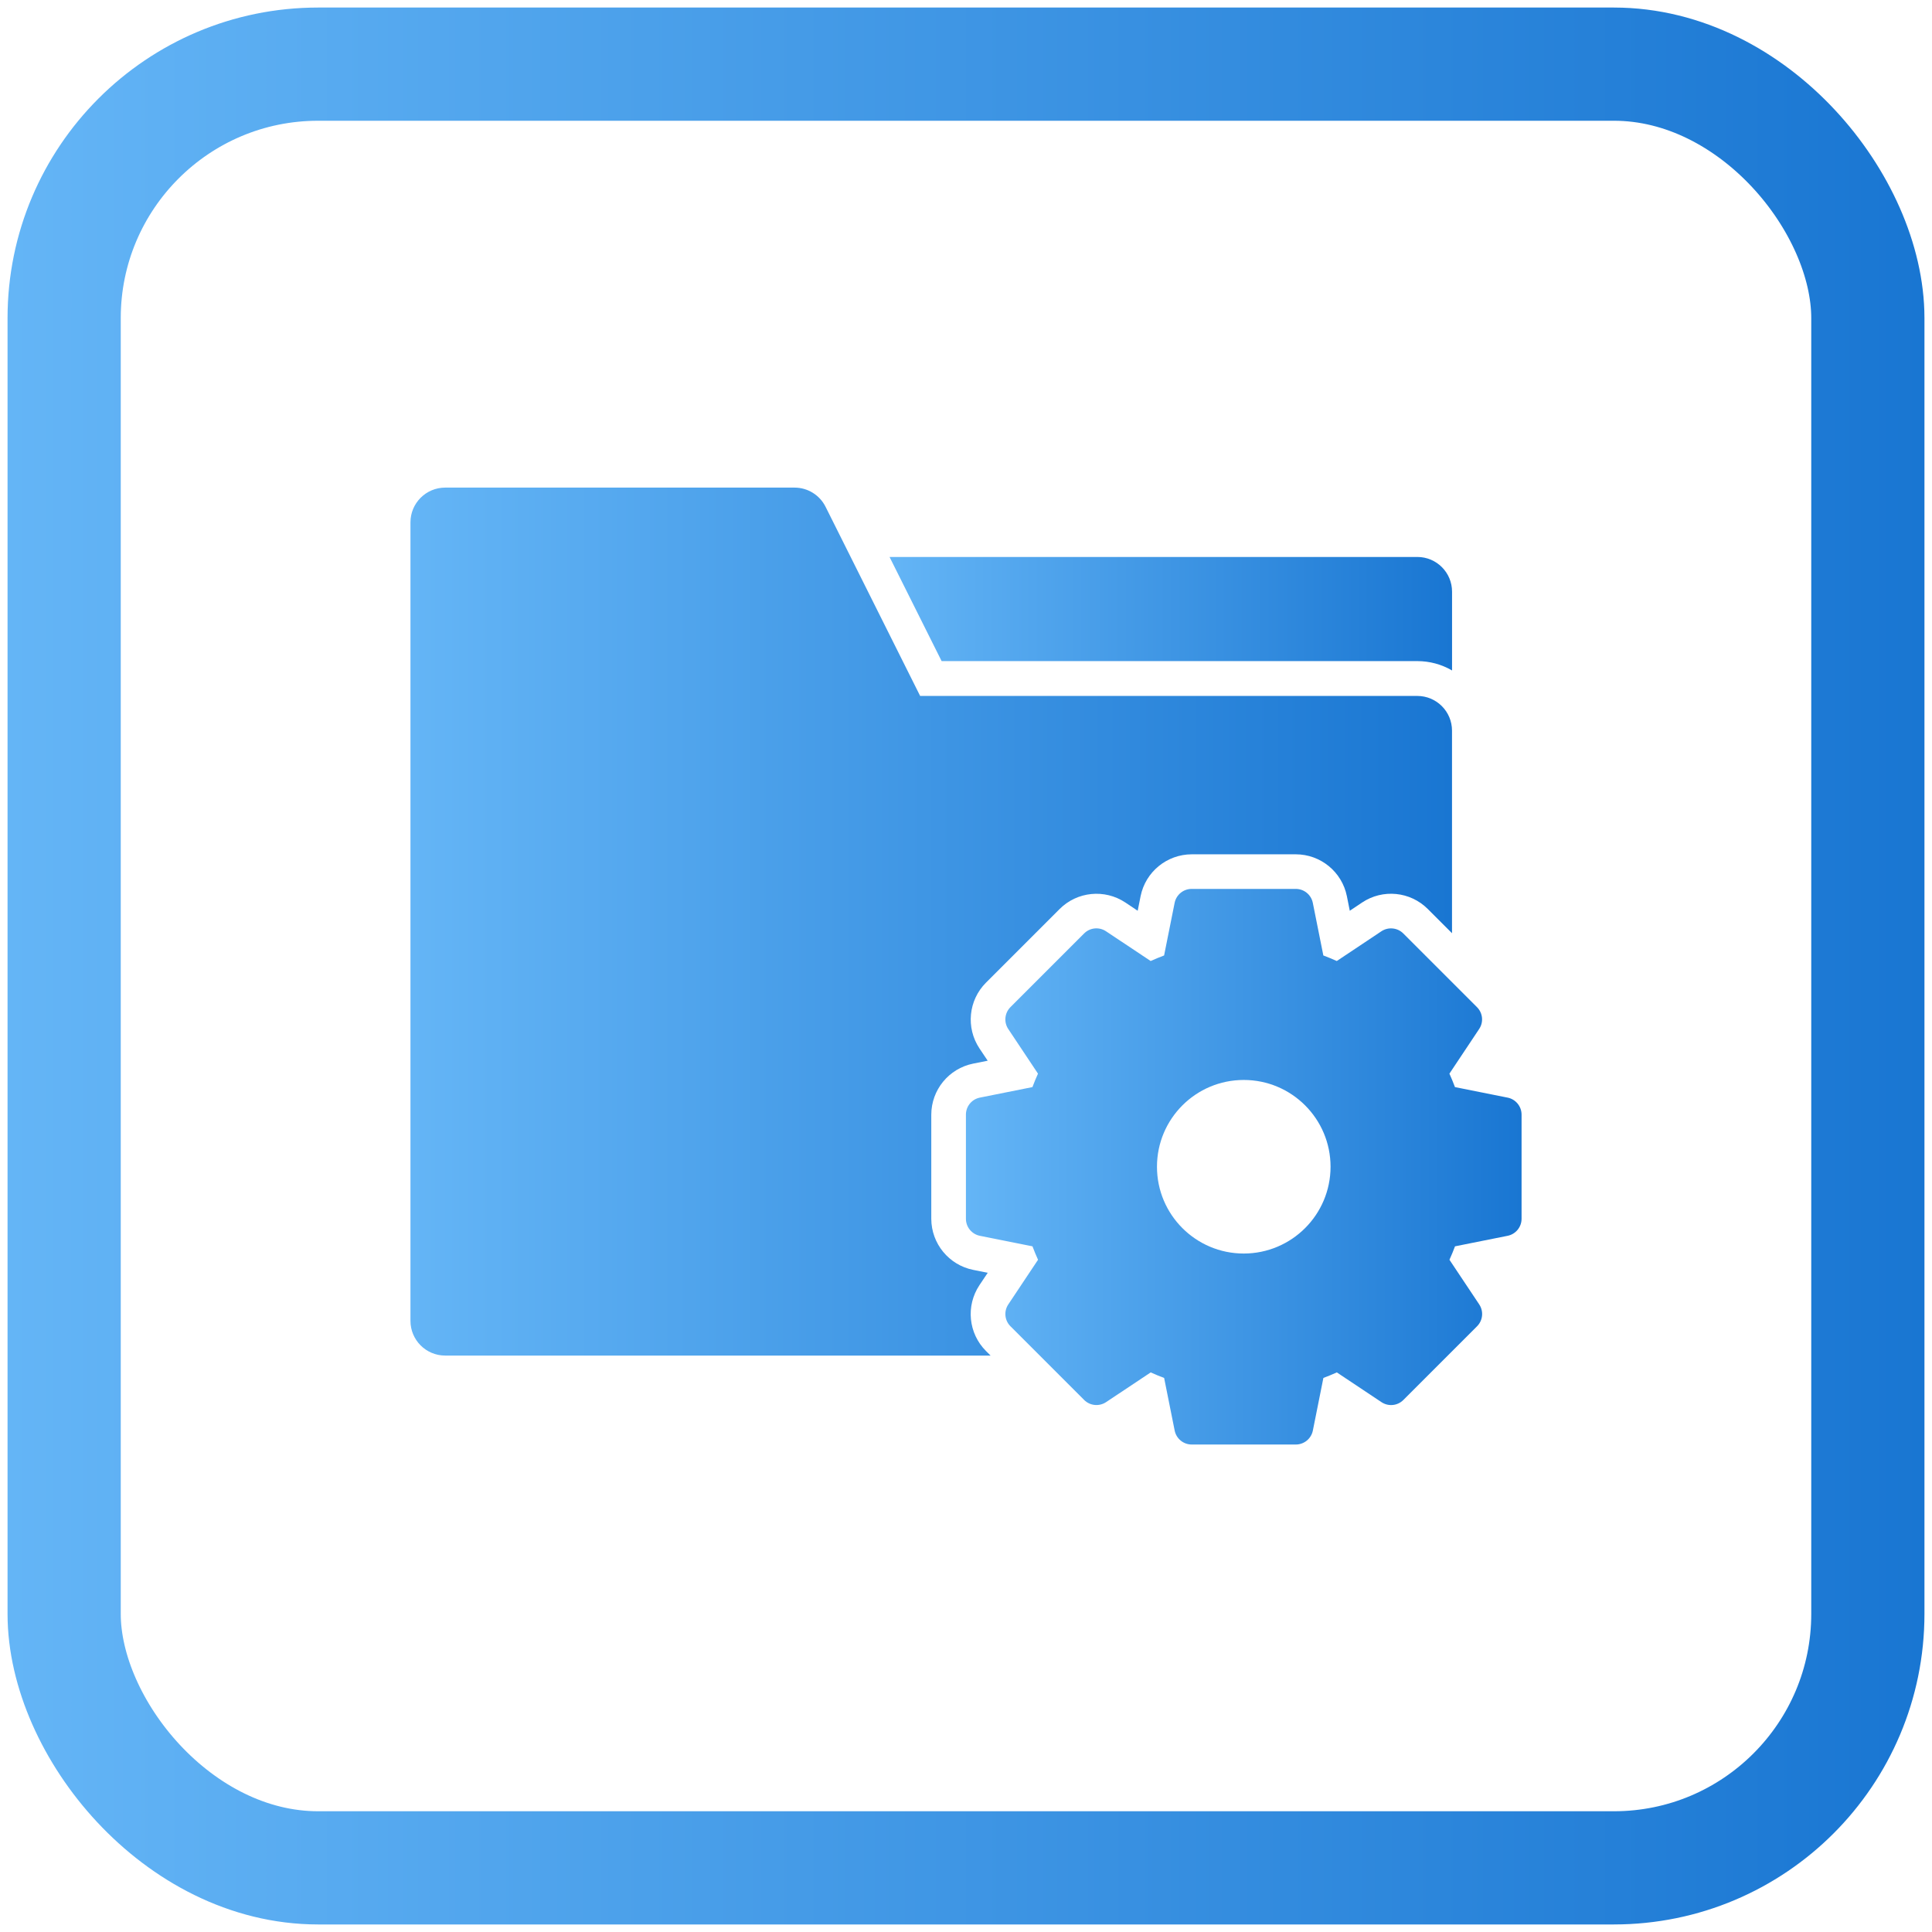
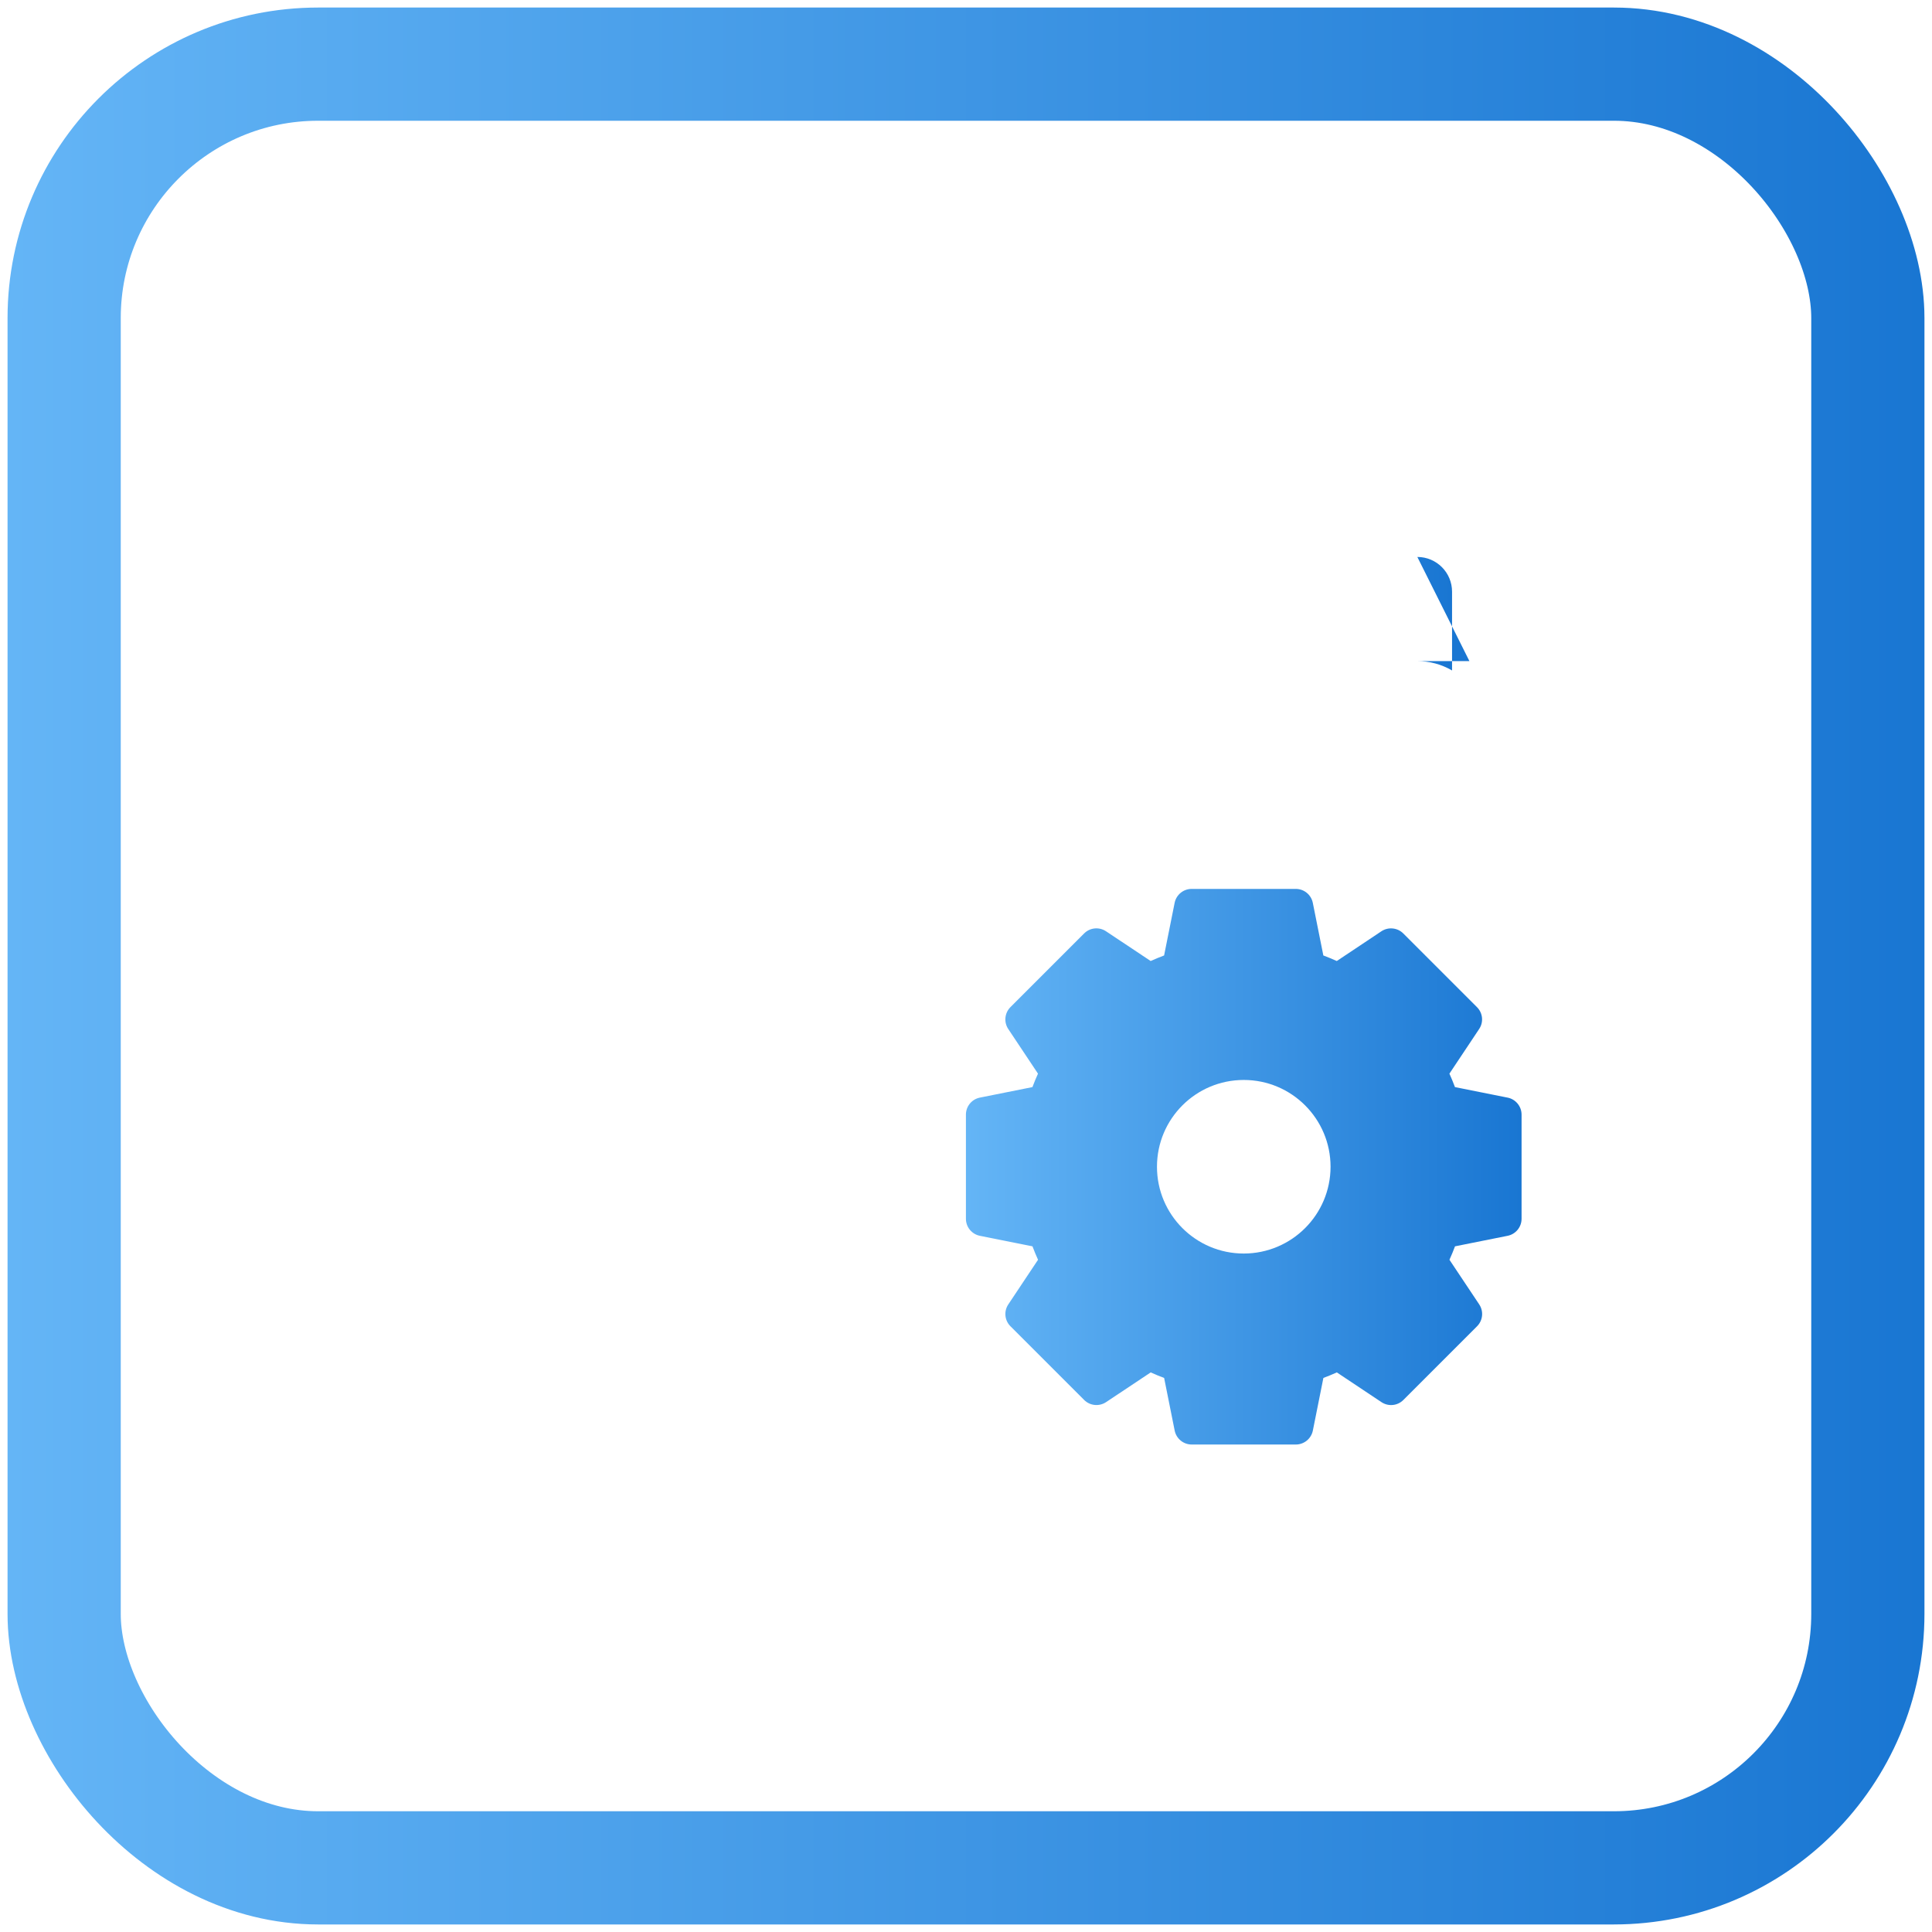
<svg xmlns="http://www.w3.org/2000/svg" xmlns:xlink="http://www.w3.org/1999/xlink" id="Layer_2" data-name="Layer 2" viewBox="0 0 512 512">
  <defs>
    <style>
      .cls-1 {
        fill: url(#New_Gradient_Swatch_1-4);
      }

      .cls-1, .cls-2, .cls-3 {
        stroke-width: 0px;
      }

      .cls-2 {
        fill: url(#New_Gradient_Swatch_1-3);
      }

      .cls-3 {
        fill: url(#New_Gradient_Swatch_1-2);
      }

      .cls-4 {
        fill: none;
        stroke: url(#New_Gradient_Swatch_1);
        stroke-miterlimit: 10;
        stroke-width: 30px;
      }
    </style>
    <linearGradient id="New_Gradient_Swatch_1" data-name="New Gradient Swatch 1" x1="2" y1="256" x2="510" y2="256" gradientUnits="userSpaceOnUse">
      <stop offset="0" stop-color="#64b5f6" />
      <stop offset="1" stop-color="#1976d2" />
    </linearGradient>
    <linearGradient id="New_Gradient_Swatch_1-2" data-name="New Gradient Swatch 1" x1="235.74" y1="162.64" x2="384.81" y2="162.64" xlink:href="#New_Gradient_Swatch_1" />
    <linearGradient id="New_Gradient_Swatch_1-3" data-name="New Gradient Swatch 1" x1="108.79" y1="244.21" x2="384.81" y2="244.21" xlink:href="#New_Gradient_Swatch_1" />
    <linearGradient id="New_Gradient_Swatch_1-4" data-name="New Gradient Swatch 1" x1="256" y1="309.19" x2="403.21" y2="309.19" xlink:href="#New_Gradient_Swatch_1" />
  </defs>
  <rect class="cls-4" x="17" y="17" width="478" height="478" rx="67.3" ry="67.3" />
  <g id="_28-time" data-name=" 28-time">
    <g id="glyph">
-       <path class="cls-3" d="m375.61,175.2c3.23,0,6.41.85,9.2,2.48v-20.88c0-5.08-4.12-9.2-9.2-9.2h-139.87l13.8,27.6h126.07Z" />
-       <path class="cls-2" d="m259.57,340.57l2.19-3.27-3.86-.77c-6.44-1.3-11.08-6.96-11.1-13.53v-27.6c.01-6.57,4.65-12.23,11.09-13.53l3.86-.77-2.19-3.27c-3.63-5.48-2.91-12.76,1.73-17.41l19.52-19.52c4.65-4.65,11.94-5.37,17.42-1.73l3.27,2.19.77-3.86c1.3-6.45,6.96-11.08,13.54-11.1h27.6c6.57.01,12.23,4.65,13.53,11.1l.77,3.86,3.27-2.19c5.47-3.65,12.76-2.93,17.41,1.73l6.41,6.41v-53.68c0-5.08-4.12-9.2-9.2-9.2h-131.75l-25.06-50.12c-1.56-3.12-4.74-5.09-8.23-5.09h-92.58c-5.08,0-9.2,4.12-9.2,9.2v211.62c0,5.08,4.12,9.2,9.2,9.2h144.54l-1.24-1.23c-4.64-4.66-5.36-11.94-1.72-17.42Z" />
+       <path class="cls-3" d="m375.61,175.2c3.23,0,6.41.85,9.2,2.48v-20.88c0-5.08-4.12-9.2-9.2-9.2l13.8,27.6h126.07Z" />
      <path class="cls-1" d="m399.52,290.88l-13.94-2.79c-.45-1.2-.94-2.39-1.47-3.56l7.88-11.83c1.22-1.82.98-4.25-.58-5.8l-19.52-19.52c-1.55-1.55-3.98-1.79-5.81-.58l-11.82,7.88c-1.17-.53-2.35-1.02-3.56-1.47l-2.79-13.94c-.43-2.15-2.32-3.7-4.51-3.7h-27.6c-2.19,0-4.08,1.55-4.51,3.7l-2.79,13.94c-1.2.45-2.39.94-3.56,1.47l-11.83-7.88c-1.83-1.22-4.26-.98-5.81.58l-19.52,19.52c-1.55,1.55-1.79,3.98-.58,5.8l7.88,11.83c-.53,1.17-1.02,2.35-1.47,3.56l-13.94,2.79c-2.15.43-3.69,2.32-3.69,4.51v27.6c0,2.19,1.55,4.08,3.7,4.51l13.94,2.79c.45,1.2.94,2.39,1.47,3.56l-7.88,11.83c-1.22,1.82-.98,4.25.58,5.8l19.52,19.52c1.55,1.55,3.98,1.79,5.81.58l11.83-7.88c1.17.53,2.35,1.02,3.56,1.47l2.79,13.94c.43,2.15,2.32,3.7,4.51,3.7h27.6c2.19,0,4.08-1.55,4.51-3.7l2.79-13.94c1.2-.45,2.39-.95,3.56-1.47l11.83,7.88c1.83,1.22,4.26.98,5.81-.58l19.52-19.52c1.55-1.55,1.79-3.98.58-5.8l-7.89-11.83c.53-1.17,1.02-2.35,1.47-3.56l13.94-2.79c2.15-.43,3.7-2.32,3.7-4.51v-27.6c0-2.19-1.55-4.08-3.7-4.51Zm-69.91,41.32c-12.7,0-23-10.3-23-23s10.3-23,23-23,23,10.3,23,23c-.01,12.7-10.3,22.99-23,23Z" />
    </g>
  </g>
</svg>